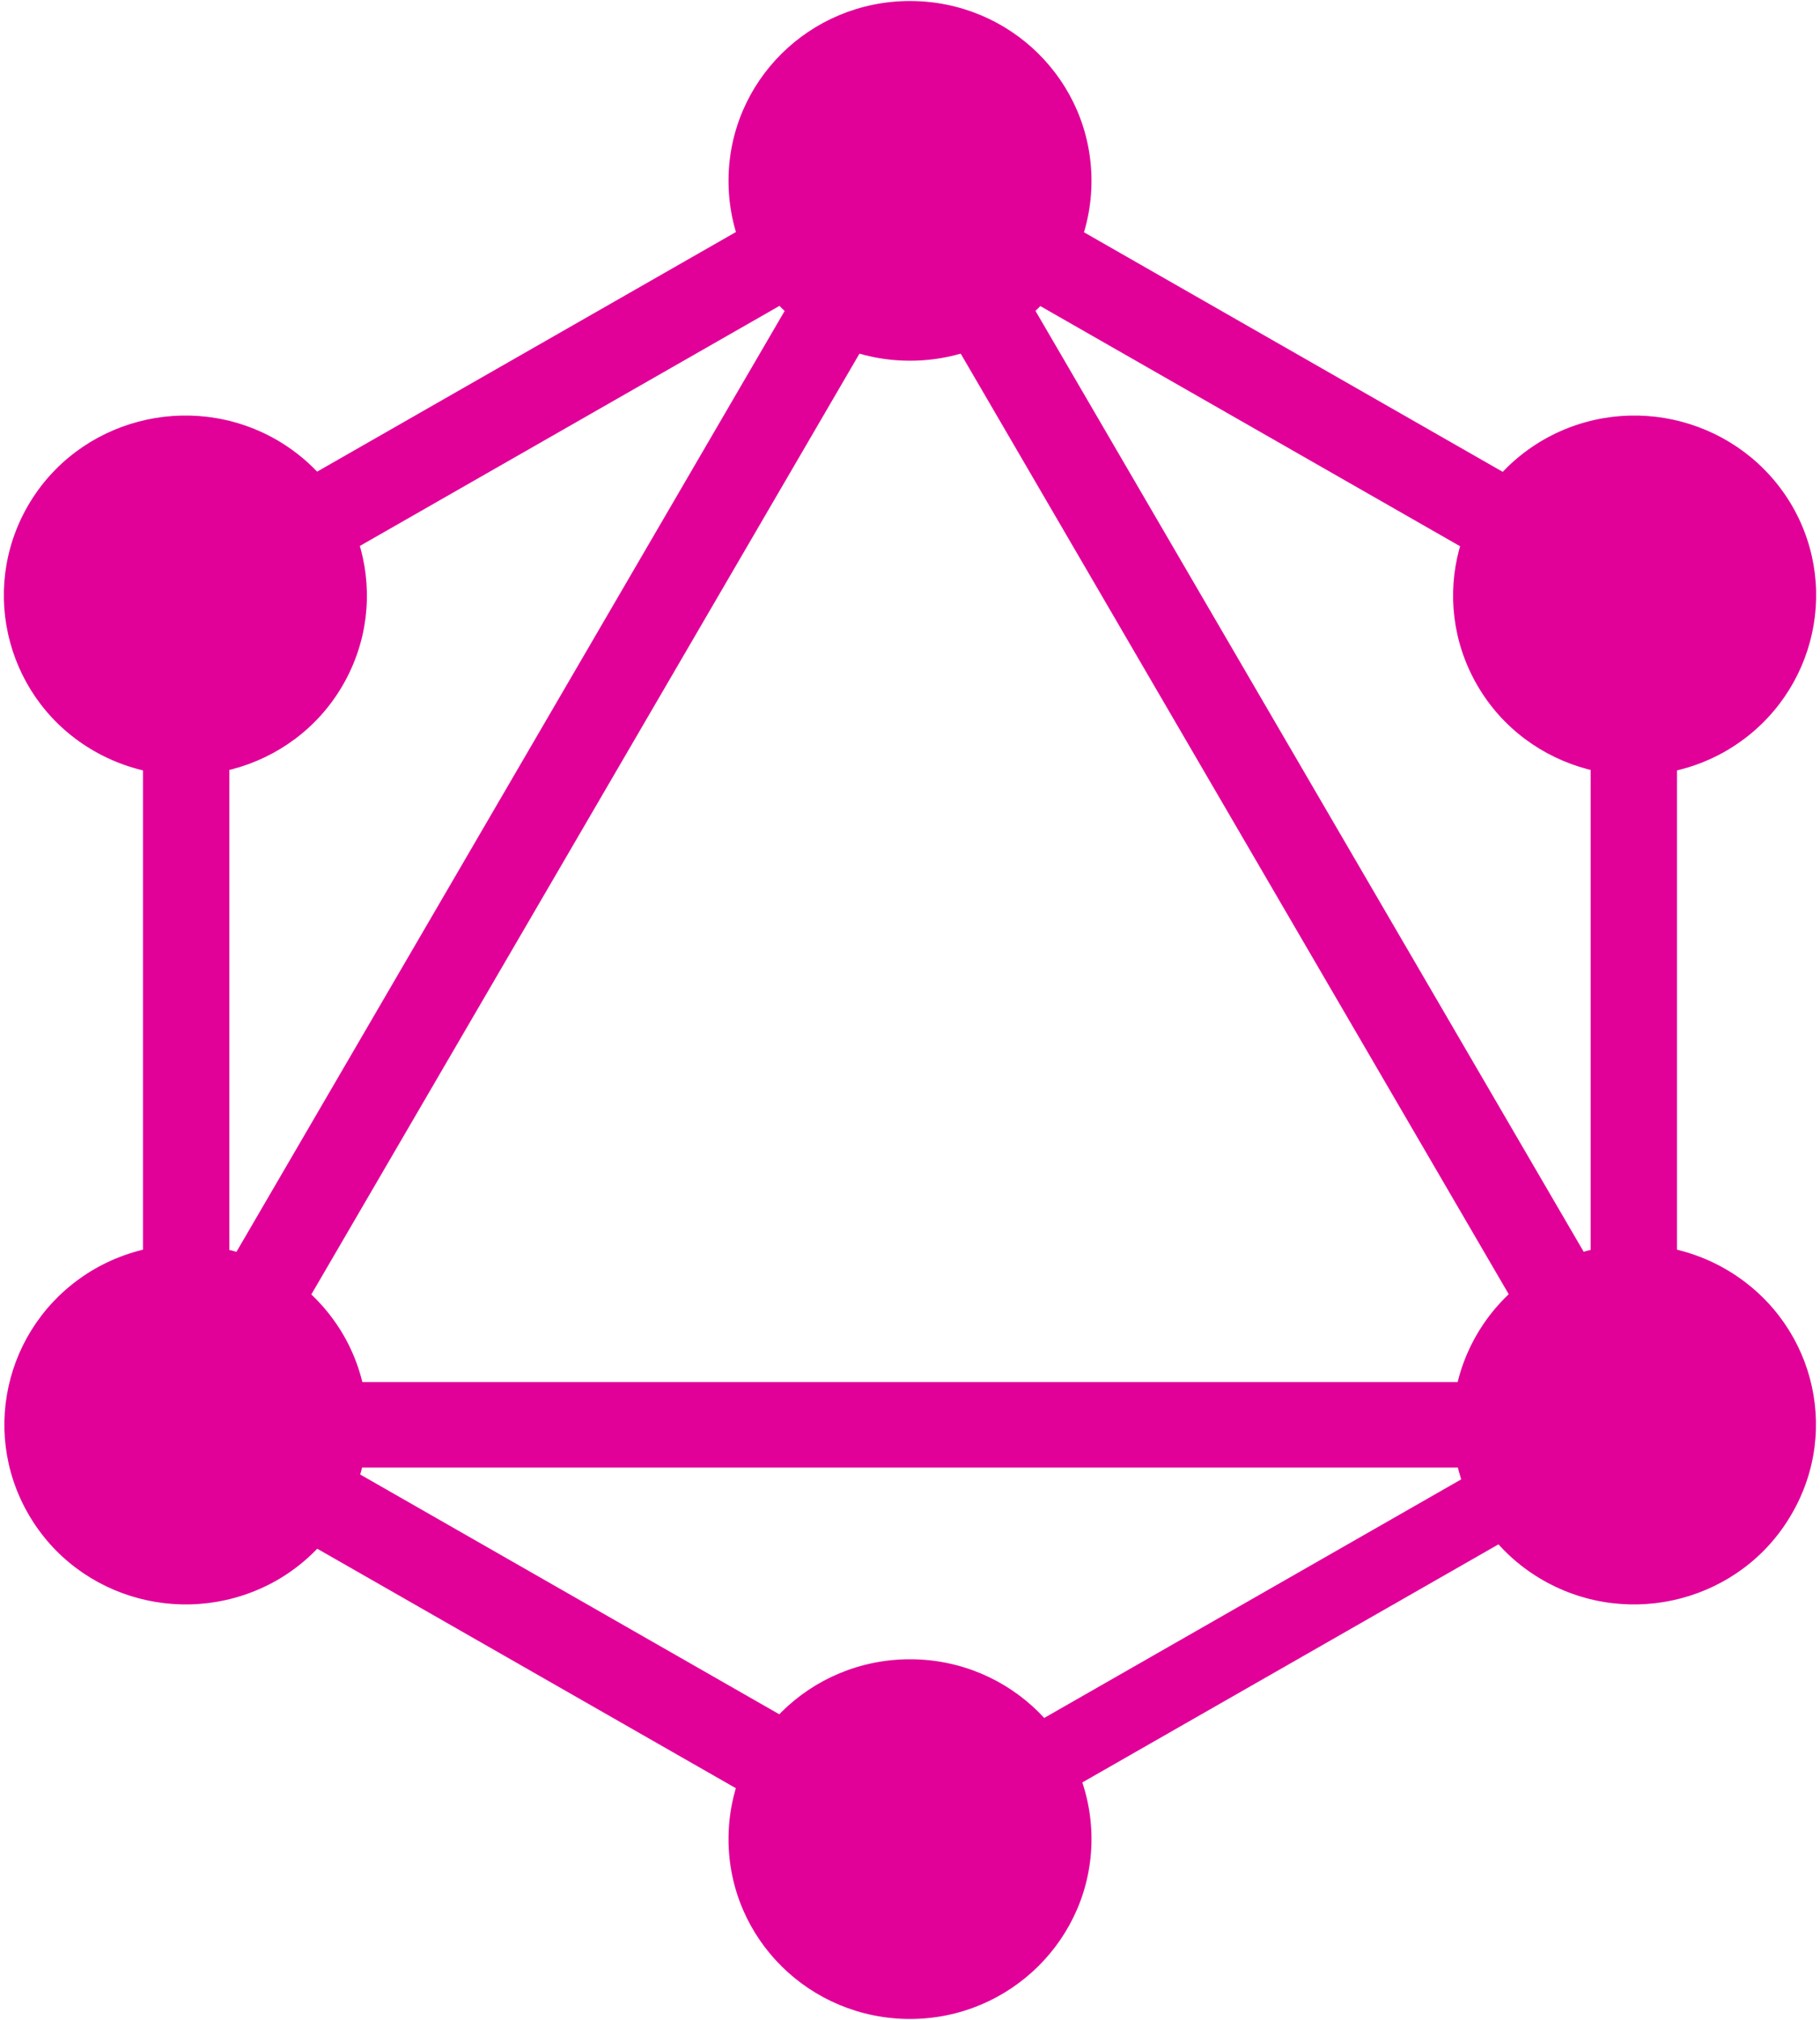
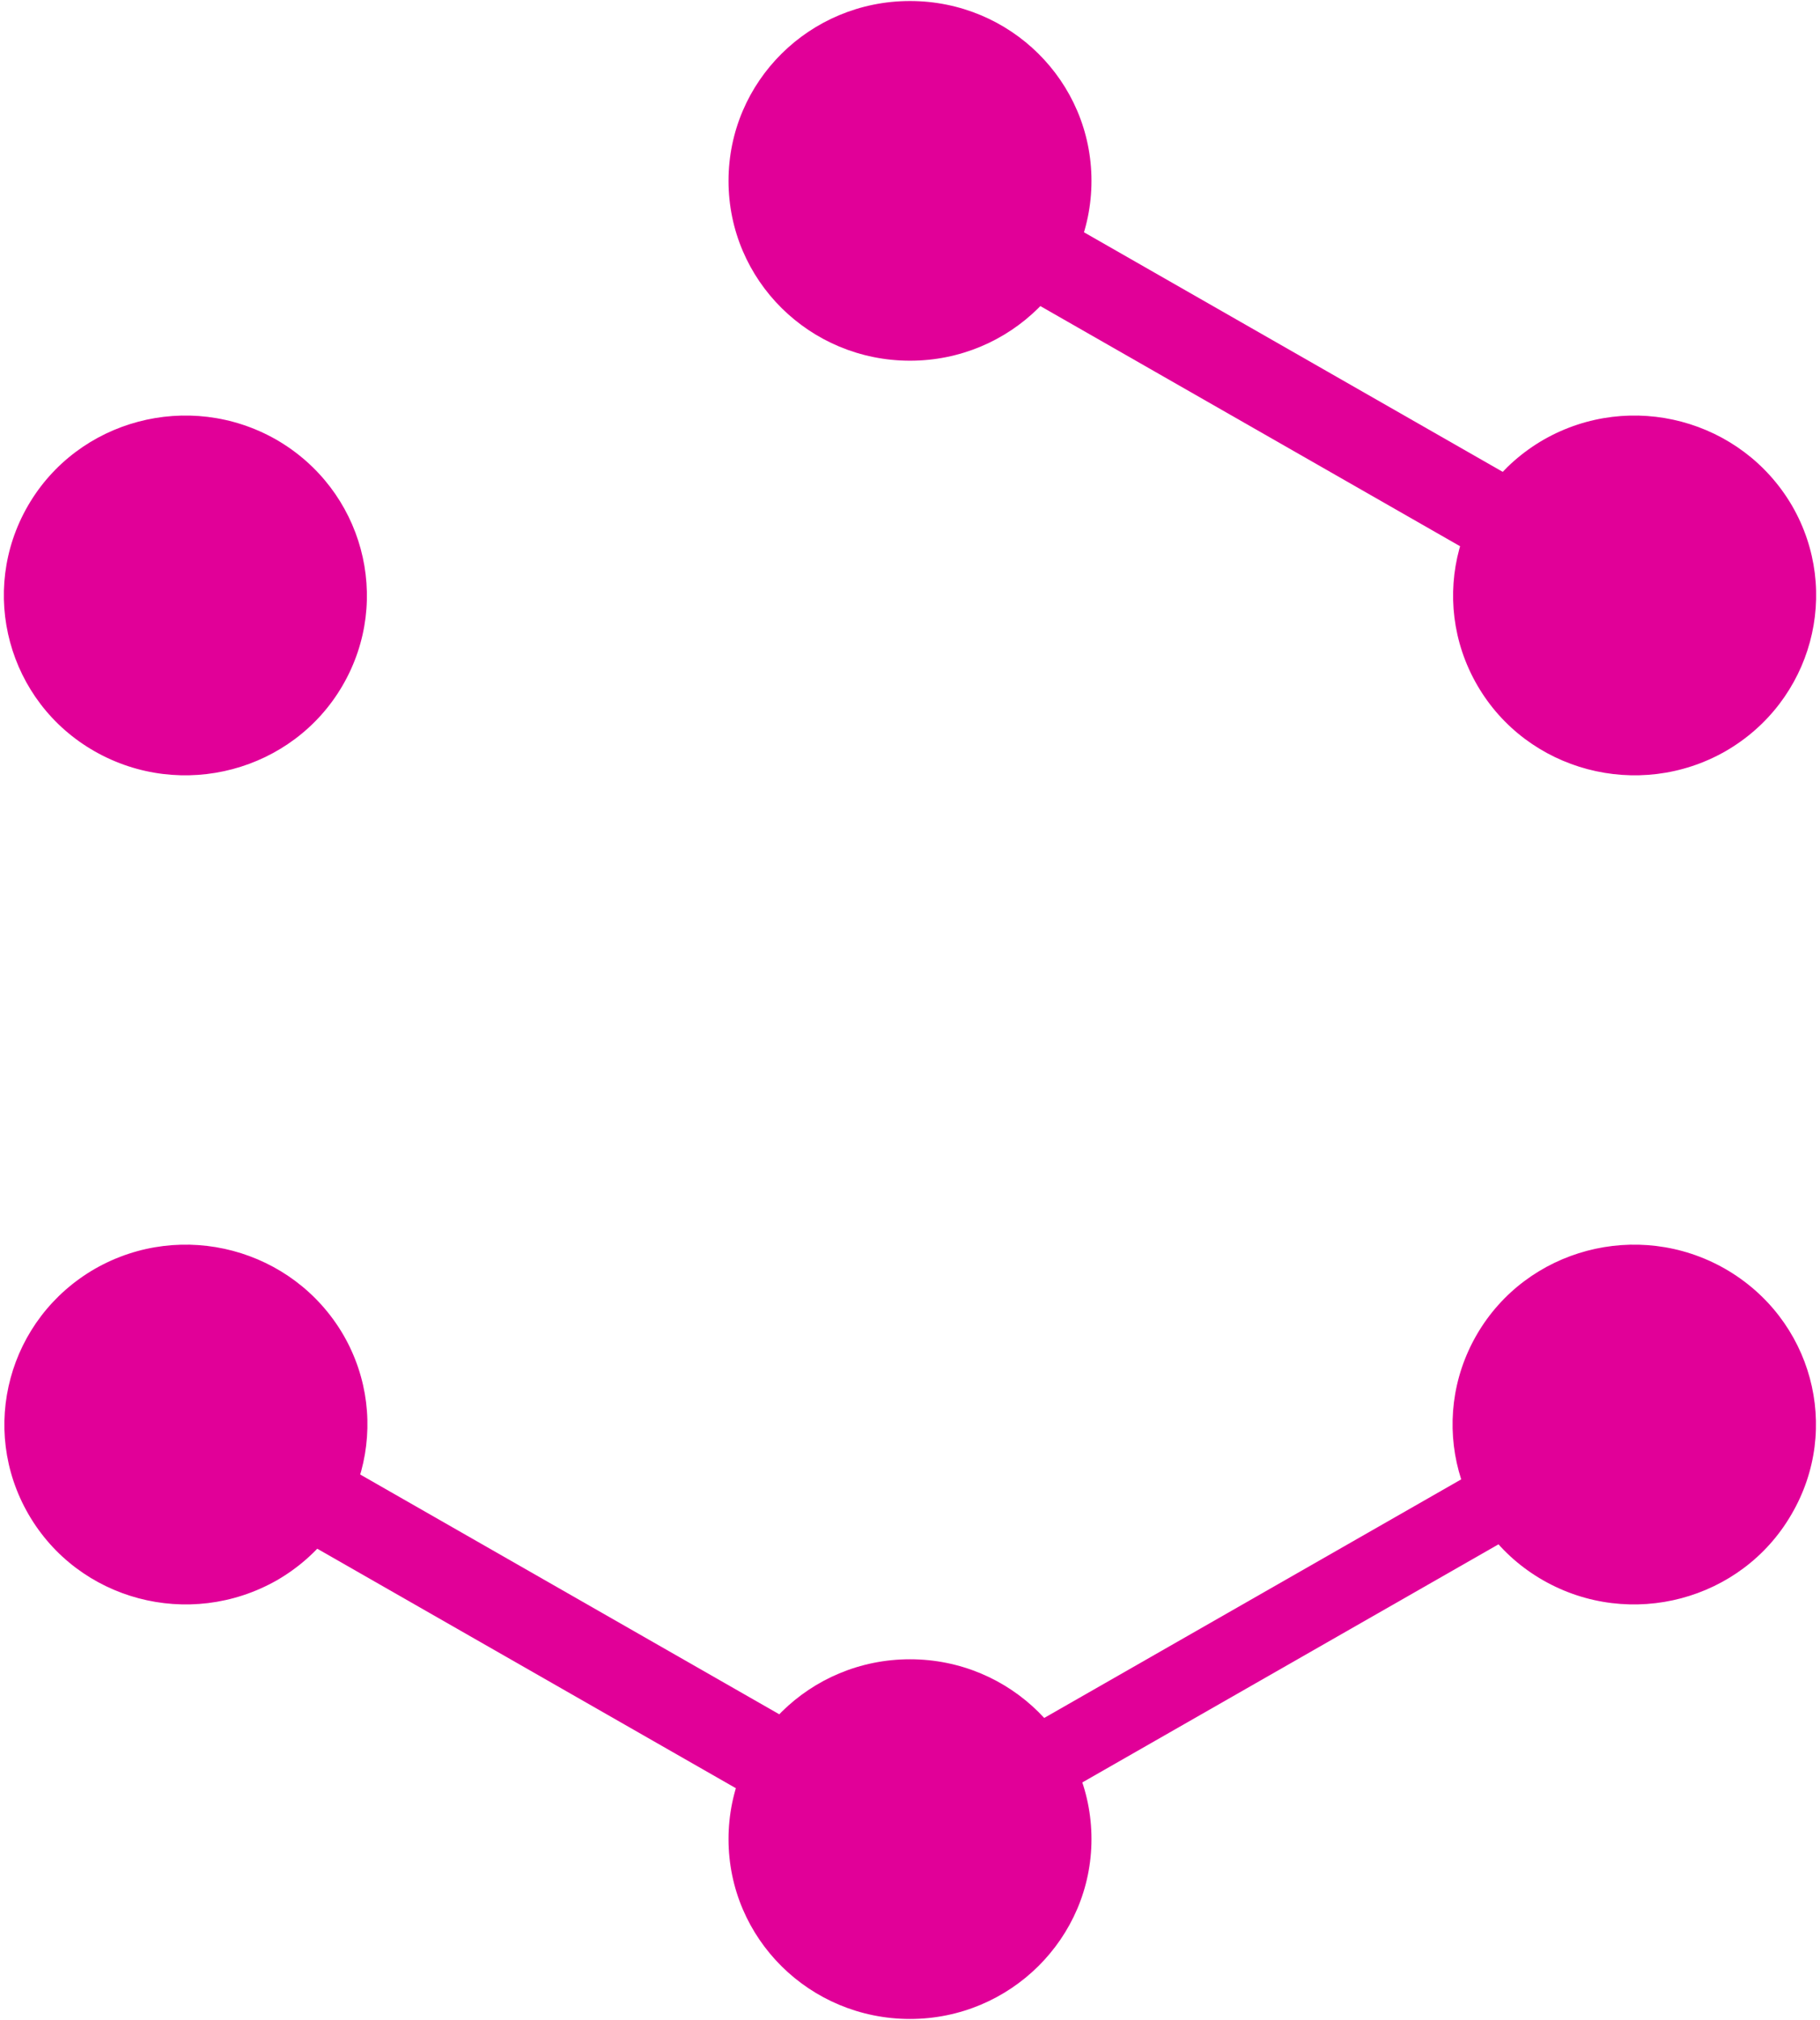
<svg xmlns="http://www.w3.org/2000/svg" width="73px" height="81px" viewBox="0 0 73 81" version="1.1">
  <title>graph</title>
  <desc>Created with Sketch.</desc>
  <defs />
  <g id="Page-1" stroke="none" stroke-width="1" fill="none" fill-rule="evenodd">
    <g id="１２０５２" transform="translate(-1210, -496)" fill-rule="nonzero" fill="#E10098">
      <g id="banner" transform="translate(782, 167)">
        <g id="graph" transform="translate(428, 329)">
-           <polygon id="Shape" points="6.772 61.713 3.773 59.998 37.176 2.682 40.175 4.397" />
-           <polygon id="Shape" points="3.087 55.419 69.892 55.419 69.892 58.849 3.087 58.849" />
          <path d="M37.824,76.459 L4.409,57.346 L6.14,54.375 L39.555,73.489 L37.824,76.459 Z M66.852,26.645 L33.437,7.531 L35.168,4.561 L68.583,23.674 L66.852,26.645 Z" id="Shape" />
-           <polygon id="Shape" points="6.149 26.631 4.418 23.661 37.833 4.548 39.564 7.518" />
-           <path d="M66.236,61.714 L32.833,4.398 L35.831,2.683 L69.234,59.998 L66.236,61.714 Z M5.736,21.386 L9.198,21.386 L9.198,59.614 L5.736,59.614 L5.736,21.386 Z M63.802,21.386 L67.264,21.386 L67.264,59.614 L63.802,59.614 L63.802,21.386 Z" id="Shape" />
          <polygon id="Shape" points="37.235 75.008 35.722 72.413 64.785 55.789 66.297 58.384" />
          <path d="M71.853,60.729 C69.851,64.18 65.387,65.358 61.904,63.374 C58.421,61.391 57.232,56.969 59.234,53.518 C61.237,50.067 65.7,48.889 69.183,50.873 C72.687,52.877 73.876,57.279 71.853,60.729 M13.745,27.482 C11.743,30.933 7.279,32.111 3.796,30.127 C0.313,28.143 -0.876,23.721 1.126,20.271 C3.129,16.82 7.592,15.642 11.075,17.626 C14.558,19.63 15.747,24.031 13.745,27.482 M1.147,60.729 C-0.855,57.279 0.334,52.877 3.817,50.873 C7.3,48.889 11.743,50.067 13.766,53.518 C15.768,56.969 14.579,61.37 11.096,63.374 C7.592,65.358 3.149,64.18 1.147,60.729 M59.255,27.482 C57.253,24.031 58.442,19.63 61.925,17.626 C65.408,15.642 69.851,16.82 71.874,20.271 C73.876,23.721 72.687,28.123 69.204,30.127 C65.721,32.111 61.257,30.933 59.255,27.482 M36.5,80.959 C32.475,80.959 29.221,77.735 29.221,73.747 C29.221,69.759 32.475,66.536 36.5,66.536 C40.525,66.536 43.779,69.759 43.779,73.747 C43.779,77.715 40.525,80.959 36.5,80.959 M36.5,14.464 C32.475,14.464 29.221,11.241 29.221,7.253 C29.221,3.265 32.475,0.041 36.5,0.041 C40.525,0.041 43.779,3.265 43.779,7.253 C43.779,11.241 40.525,14.464 36.5,14.464" id="Shape" />
        </g>
      </g>
    </g>
  </g>
</svg>